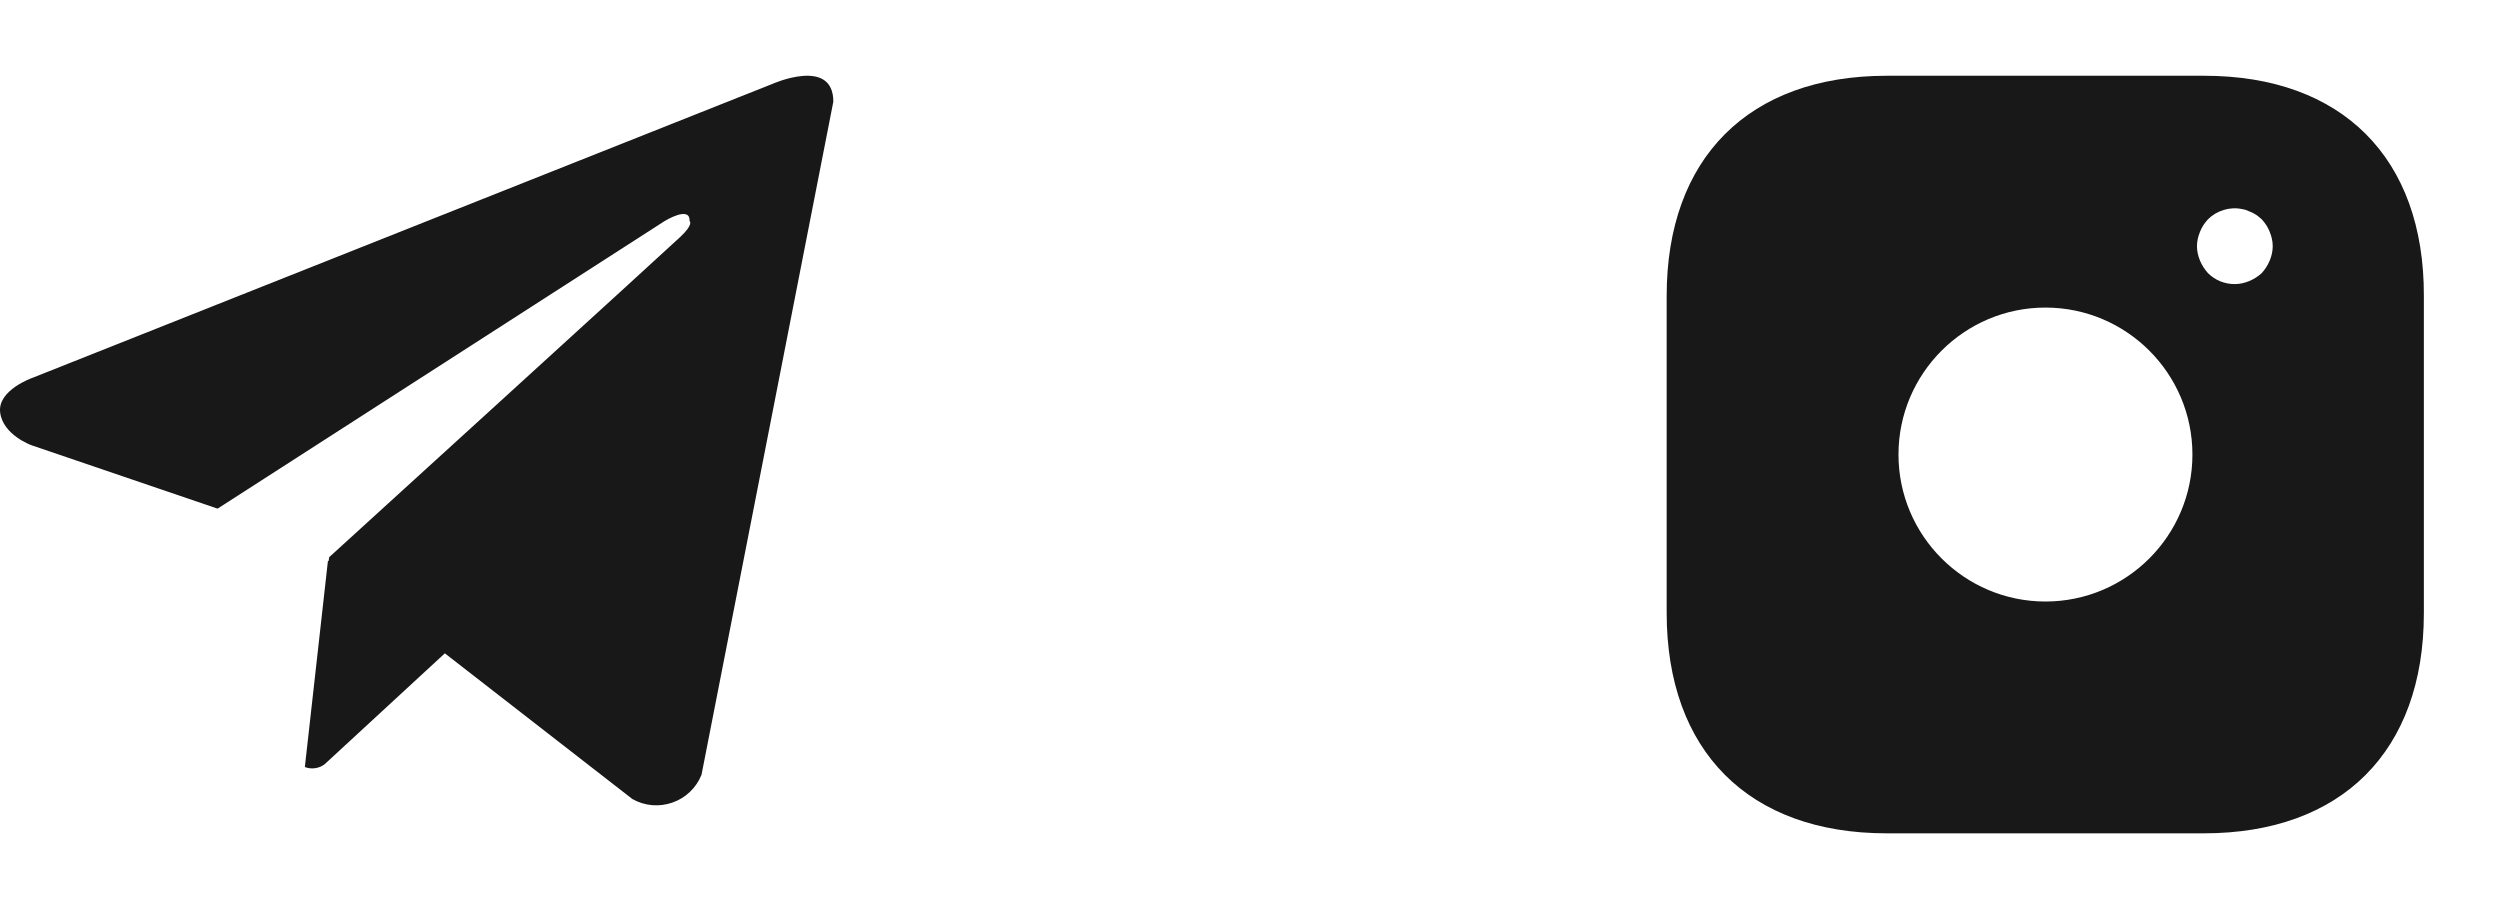
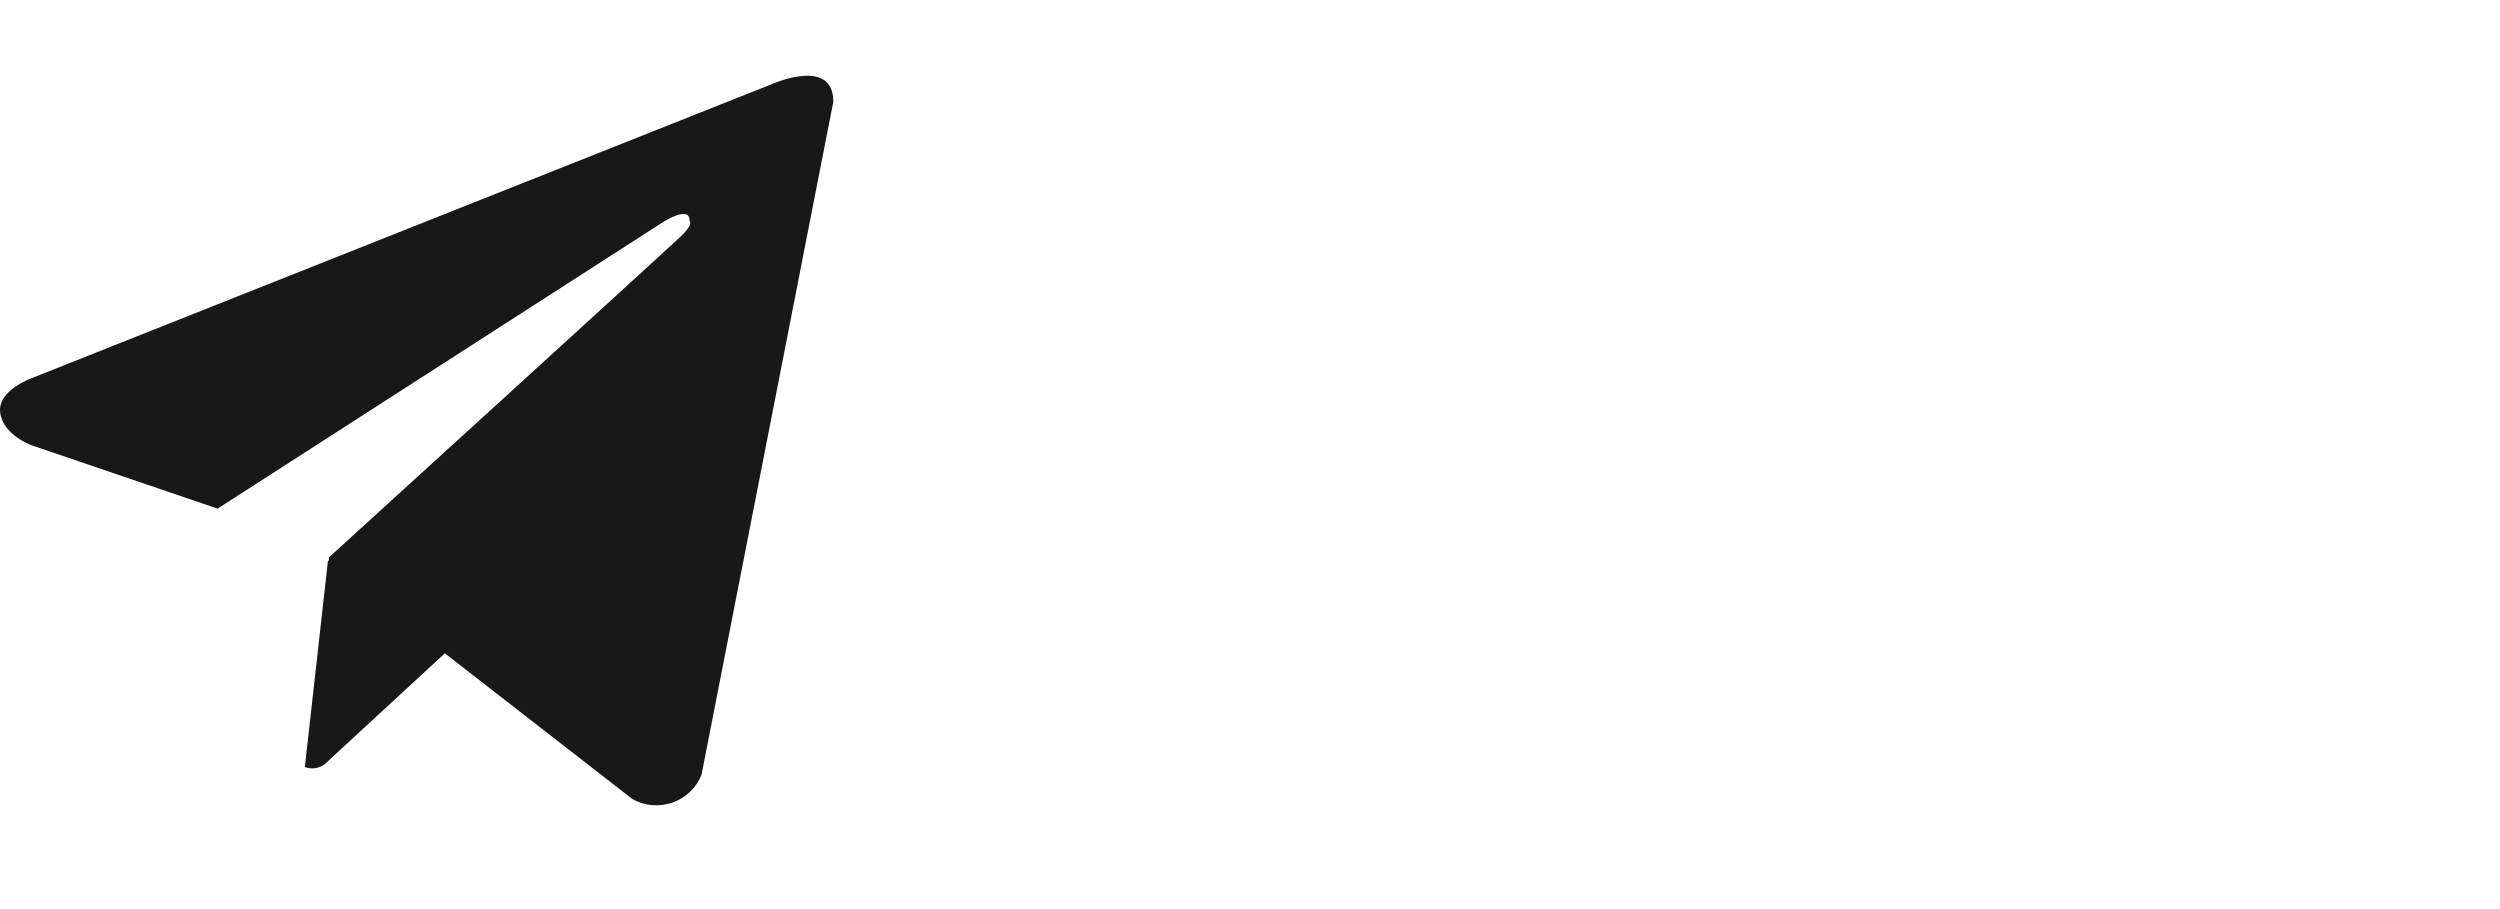
<svg xmlns="http://www.w3.org/2000/svg" width="33" height="12" viewBox="0 0 33 12" fill="none">
  <path fill-rule="evenodd" clip-rule="evenodd" d="M9.108 10.452C9.174 10.389 9.226 10.312 9.26 10.227L11 1.342C11 0.749 10.197 1.107 10.197 1.107L0.427 4.988C0.427 4.988 -0.035 5.149 0.002 5.444C0.038 5.742 0.415 5.877 0.415 5.877L2.872 6.714L8.773 2.918C8.773 2.918 9.113 2.708 9.102 2.918C9.102 2.918 9.163 2.955 8.979 3.128C8.798 3.3 4.345 7.355 4.345 7.355L4.338 7.408L4.329 7.401L4.024 10.125C4.067 10.141 4.113 10.147 4.159 10.14C4.204 10.134 4.247 10.117 4.284 10.089L5.872 8.624L8.347 10.547C8.427 10.592 8.515 10.62 8.606 10.628C8.698 10.636 8.79 10.624 8.876 10.594C8.963 10.564 9.042 10.515 9.108 10.452Z" fill="#181818" />
-   <path d="M29.095 1H24.905C23.085 1 22 2.085 22 3.905V8.09C22 9.915 23.085 11 24.905 11H29.09C30.91 11 31.995 9.915 31.995 8.095V3.905C32 2.085 30.915 1 29.095 1ZM27 7.94C25.93 7.94 25.06 7.07 25.06 6C25.06 4.93 25.93 4.06 27 4.06C28.07 4.06 28.94 4.93 28.94 6C28.94 7.07 28.07 7.94 27 7.94ZM29.96 3.44C29.935 3.5 29.9 3.555 29.855 3.605C29.805 3.65 29.75 3.685 29.69 3.71C29.63 3.735 29.565 3.75 29.5 3.75C29.365 3.75 29.24 3.7 29.145 3.605C29.1 3.555 29.065 3.5 29.04 3.44C29.015 3.38 29 3.315 29 3.25C29 3.185 29.015 3.12 29.04 3.06C29.065 2.995 29.1 2.945 29.145 2.895C29.26 2.78 29.435 2.725 29.595 2.76C29.63 2.765 29.66 2.775 29.69 2.79C29.72 2.8 29.75 2.815 29.78 2.835C29.805 2.85 29.83 2.875 29.855 2.895C29.9 2.945 29.935 2.995 29.96 3.06C29.985 3.12 30 3.185 30 3.25C30 3.315 29.985 3.38 29.96 3.44Z" fill="#181818" />
</svg>